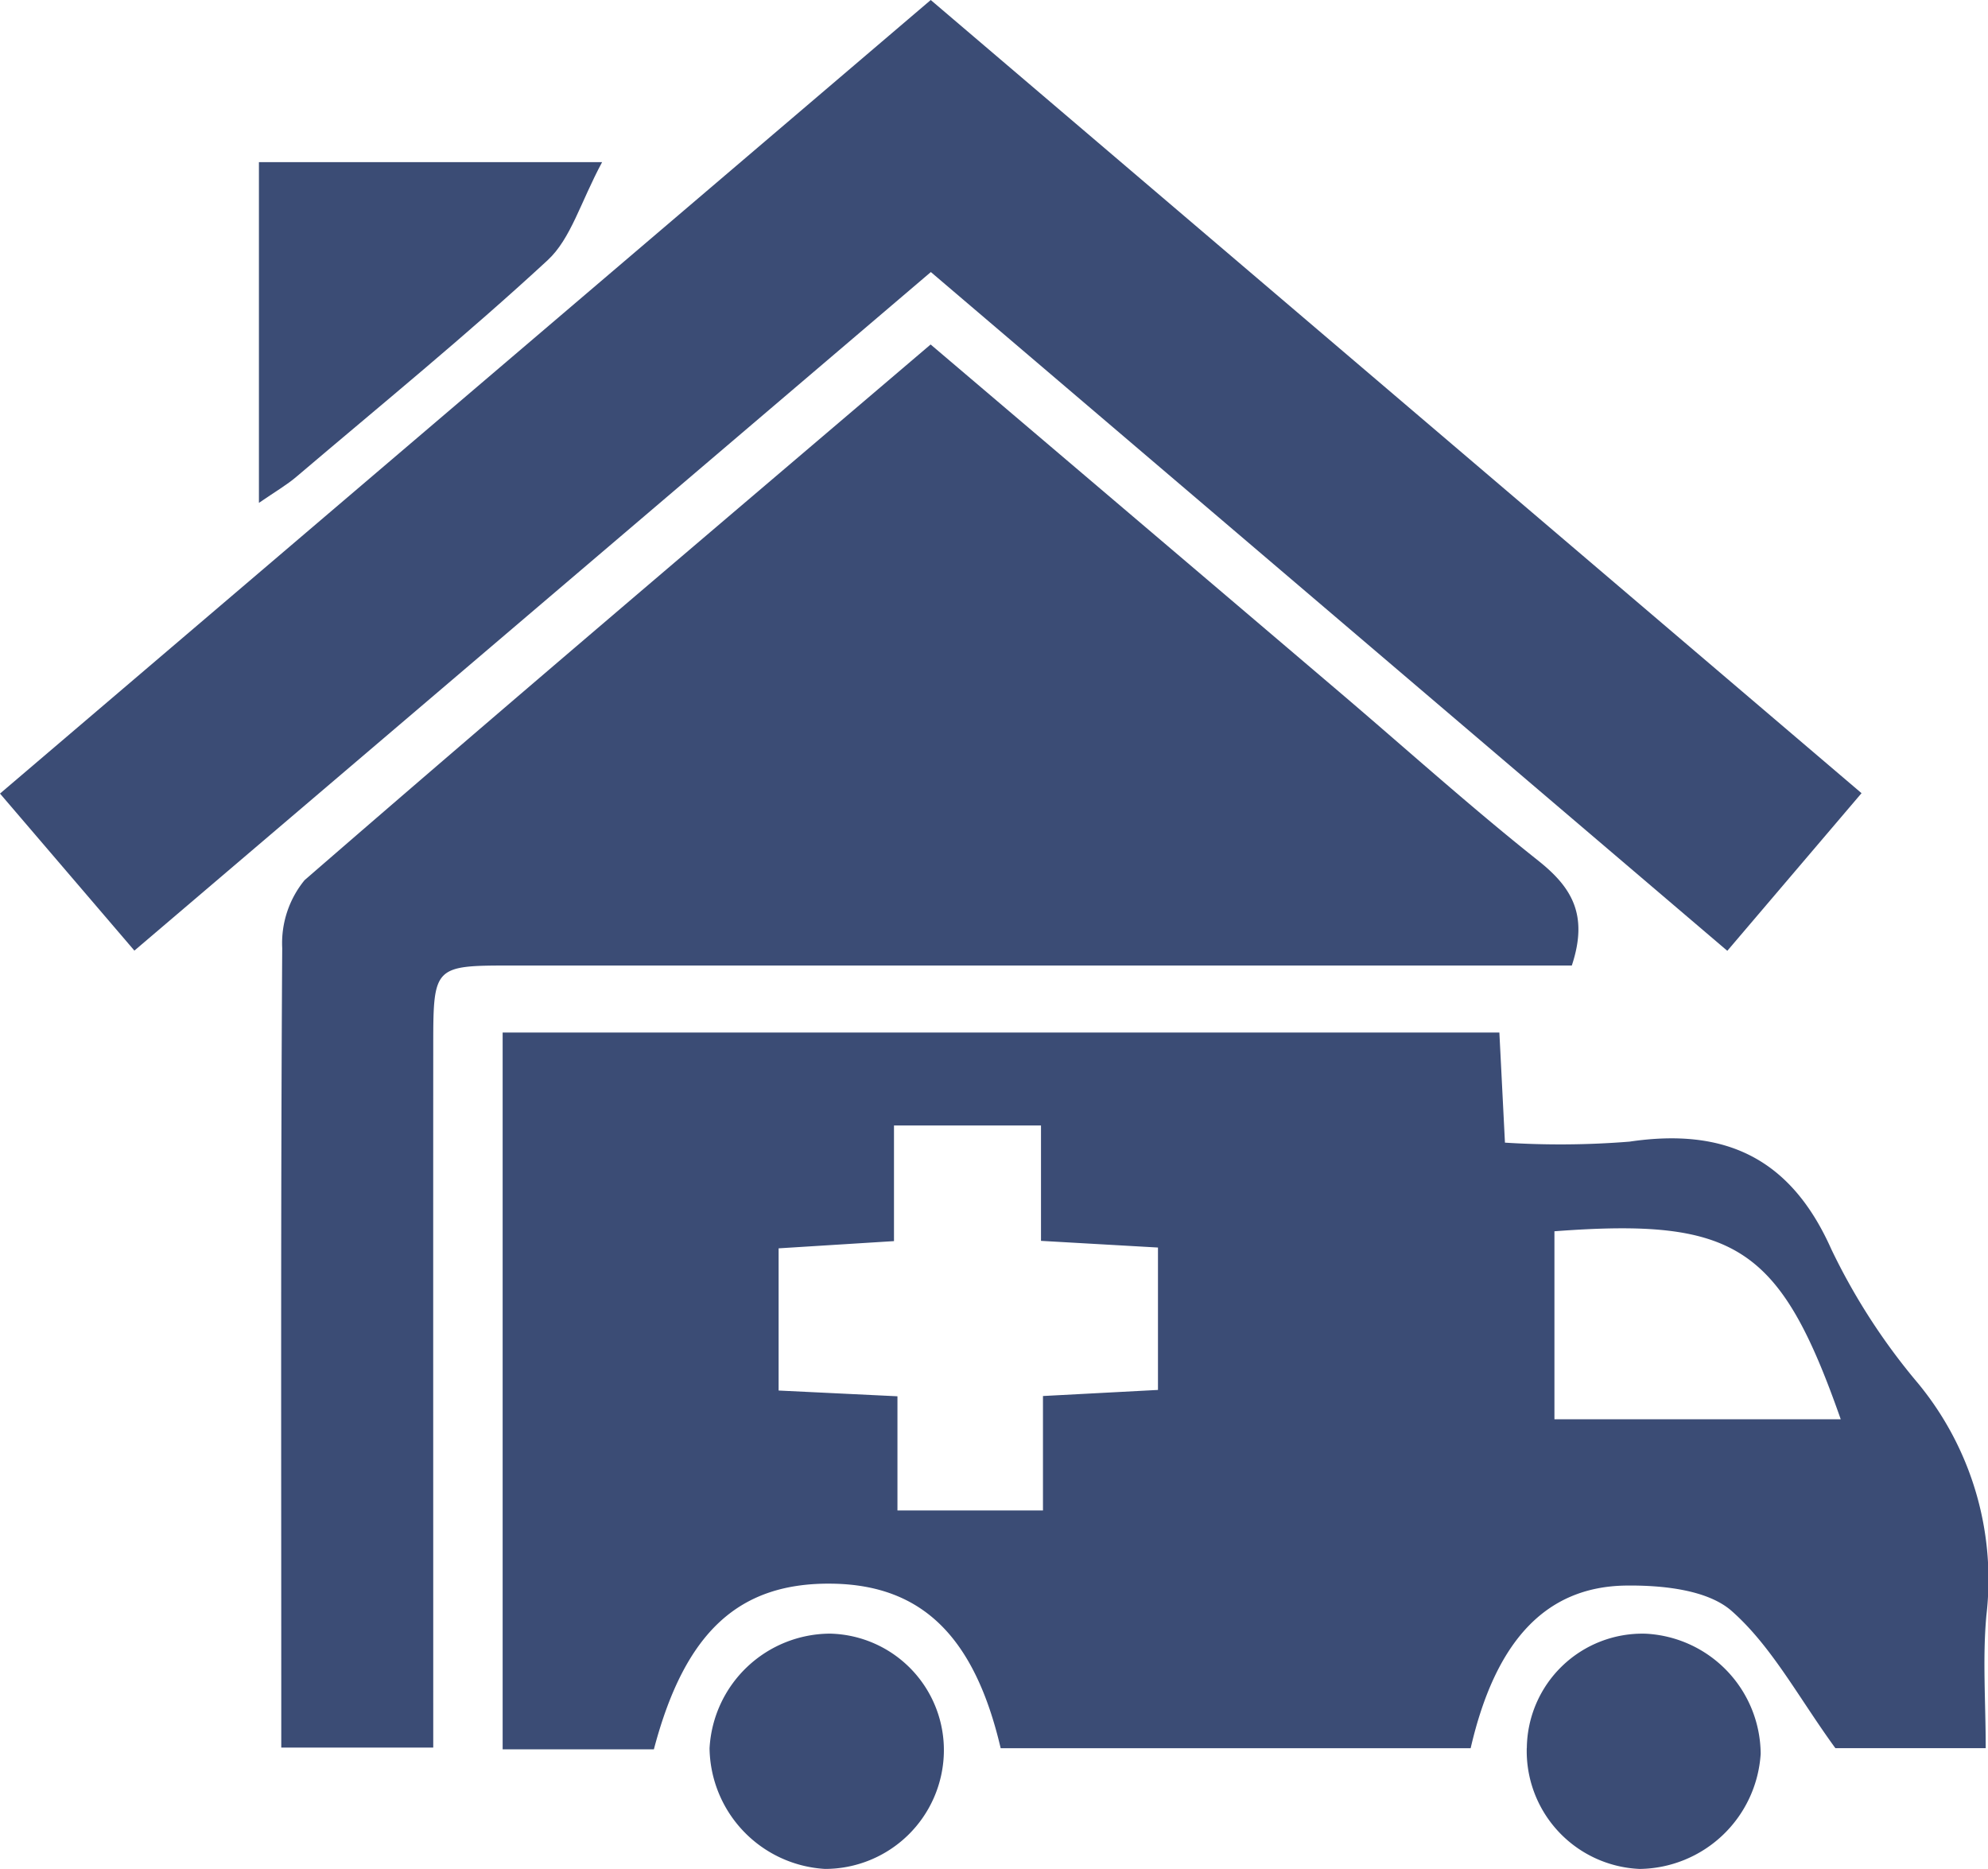
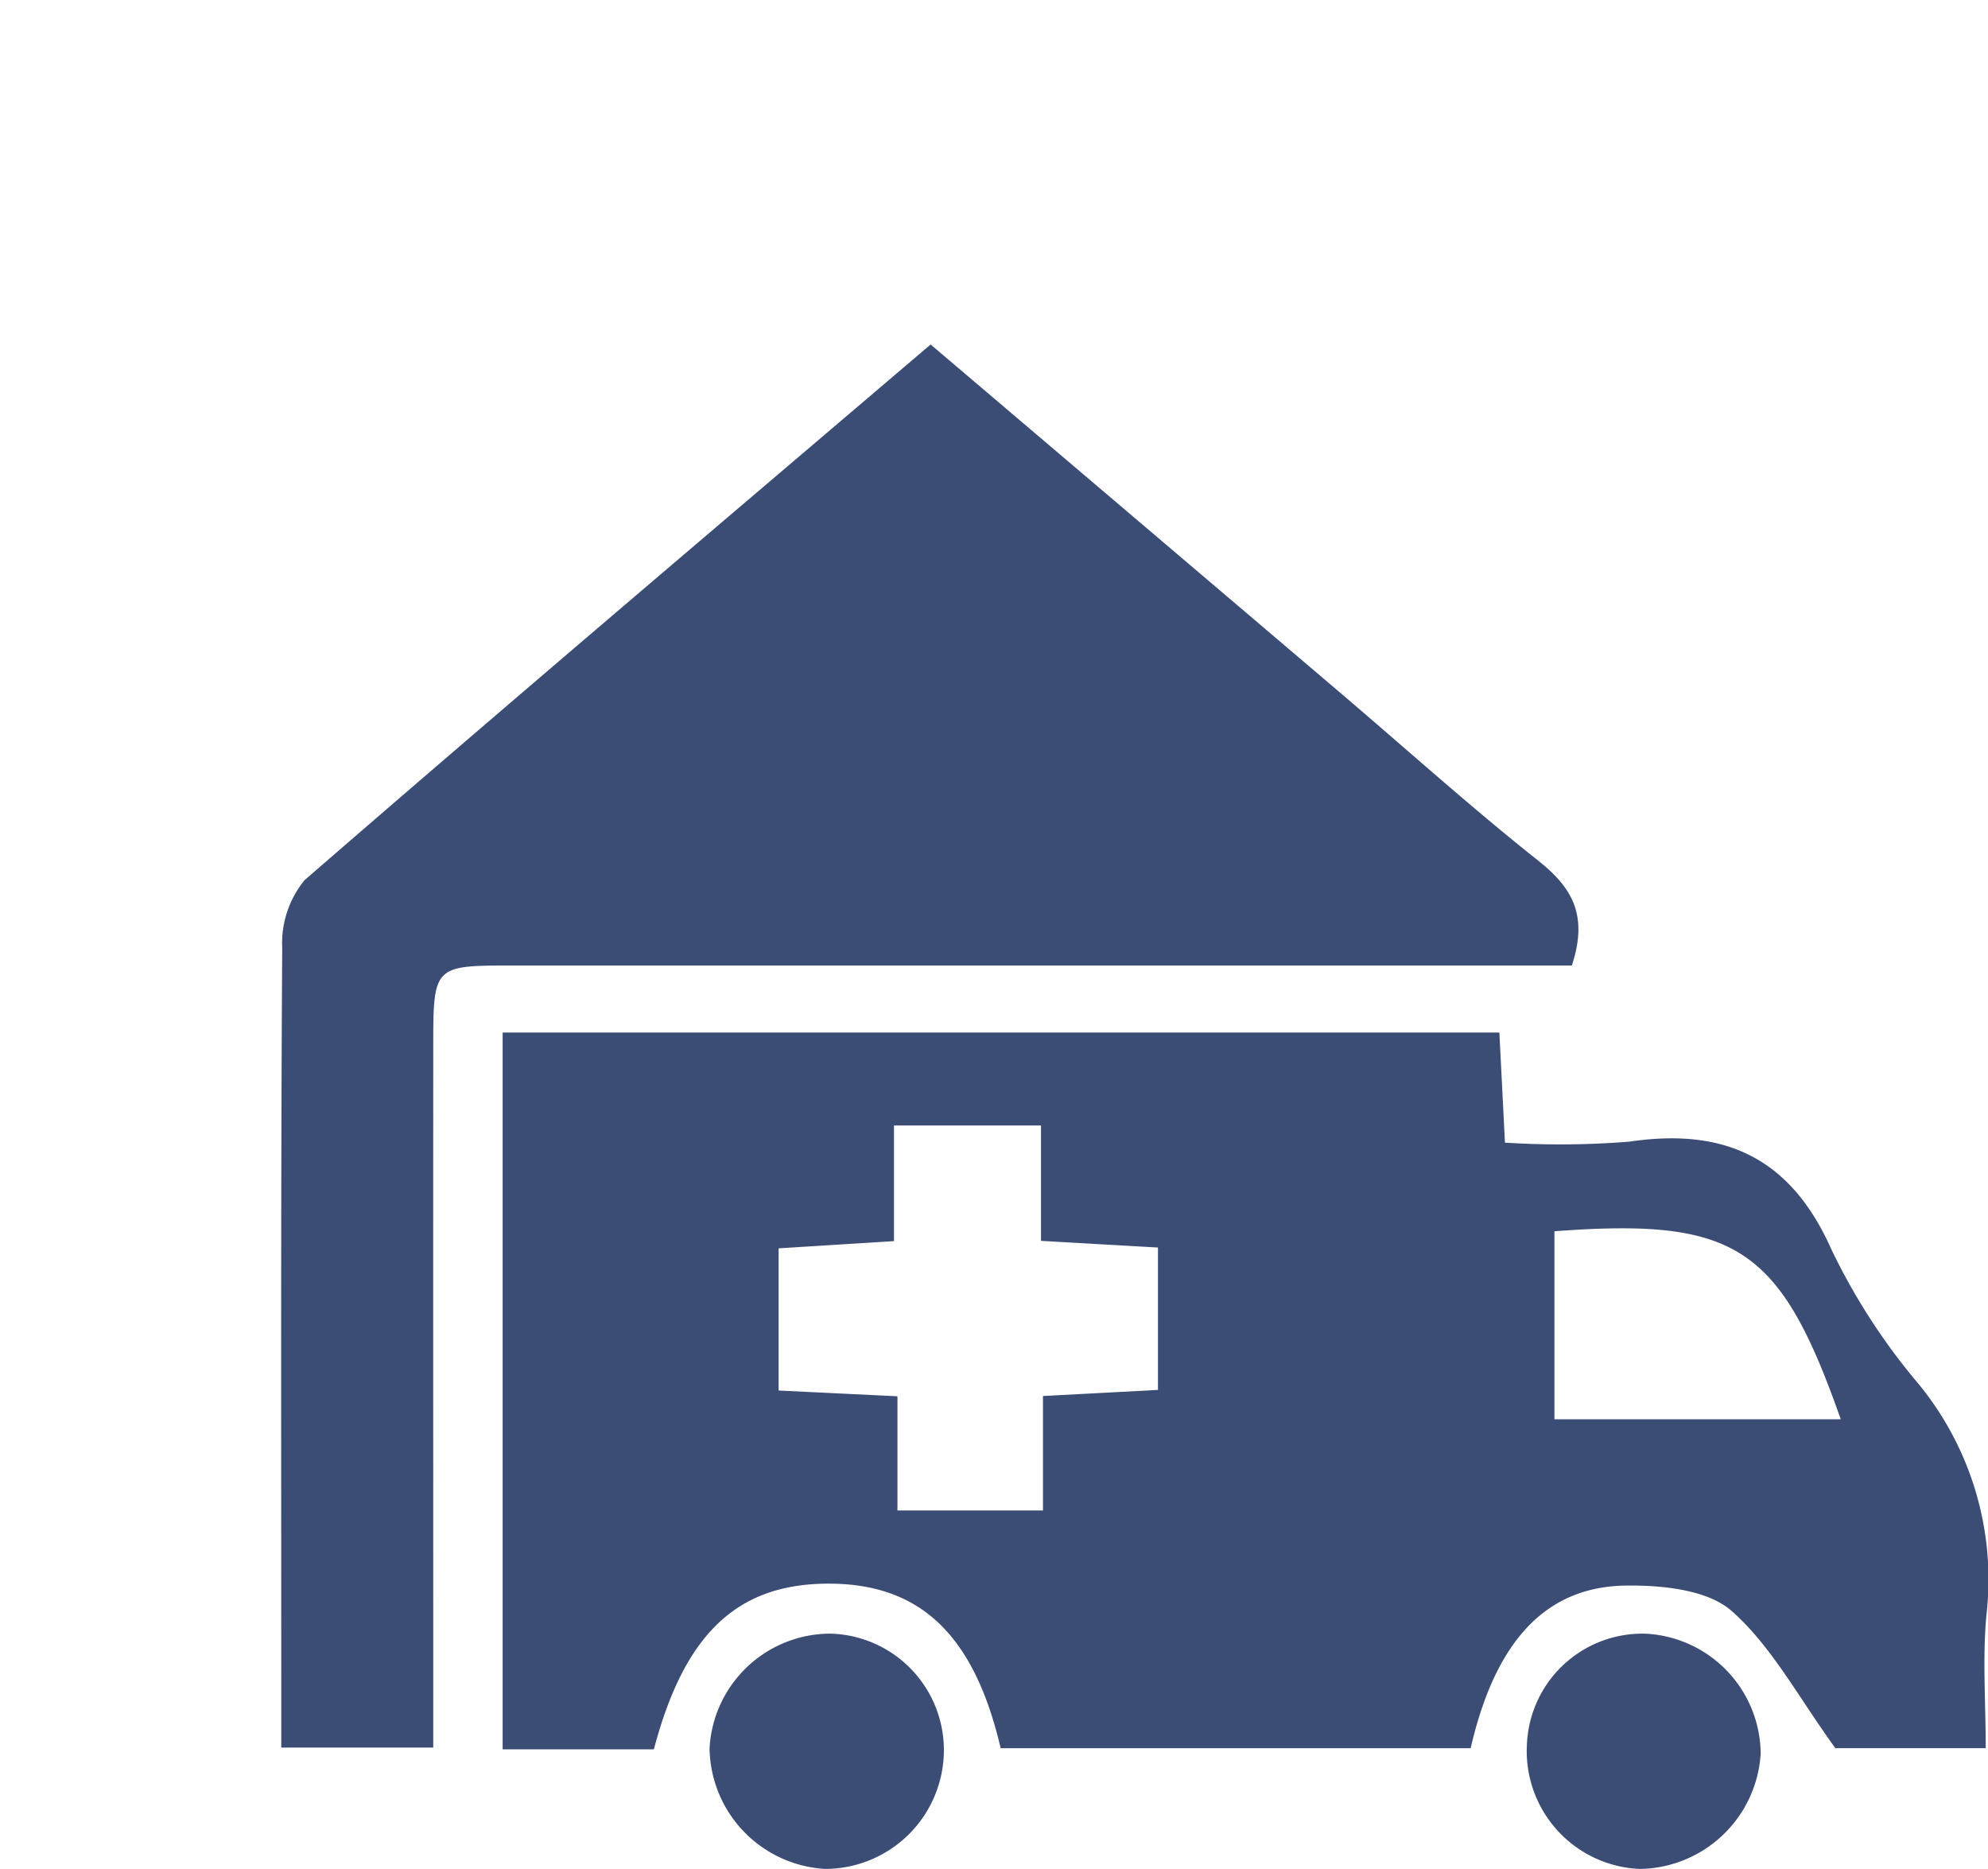
<svg xmlns="http://www.w3.org/2000/svg" width="106.831" height="100.423" viewBox="0 0 106.831 100.423">
  <g id="Group_2423" data-name="Group 2423" transform="translate(-1879.635 7139.398)">
    <path id="Path_18015" data-name="Path 18015" d="M520.433,264.26c-1.411-6.029-4.254-8.761-9.027-8.84-5.036-.082-7.942,2.582-9.609,8.9H493.67V225.807h53.562c.1,1.965.19,3.739.3,5.916a46.583,46.583,0,0,0,6.693-.054c5.133-.76,8.659.874,10.843,5.776a33.826,33.826,0,0,0,4.666,7.214,16.564,16.564,0,0,1,3.669,12.465c-.211,2.3-.036,4.635-.036,7.134h-8.079c-1.983-2.726-3.411-5.462-5.57-7.369-1.3-1.149-3.747-1.391-5.672-1.368-4.348.051-7.037,3.016-8.357,8.739ZM522.6,230.8h-7.9v6.214l-6.2.388v7.64l6.386.309v6.135h7.82v-6.149l6.18-.327v-7.651L522.6,237Zm27.591,5.685v10.1h15.385c-3.259-9.285-5.622-10.834-15.385-10.1" transform="translate(1412.976 -7309.727)" fill="#3b4c75" />
    <path id="Path_18016" data-name="Path 18016" d="M553.757,230.384h-3.479q-26.821,0-53.64,0c-3.986,0-4.06.081-4.063,4.172-.006,12.544,0,25.088,0,37.847h-8.167v-3.043c0-13.3-.032-26.607.051-39.91a5.347,5.347,0,0,1,1.2-3.651c11.08-9.615,22.278-19.1,33.644-28.783,7.38,6.273,14.659,12.456,21.933,18.646,3.566,3.033,7.047,6.173,10.711,9.082,1.794,1.424,2.721,2.9,1.813,5.637" transform="translate(1410.342 -7317.905)" fill="#3b4c75" />
-     <path id="Path_18017" data-name="Path 18017" d="M572.67,225.219c-2.417,2.839-4.682,5.5-7.213,8.47l-42.8-36.47-42.8,36.459-7.222-8.438c16.732-14.265,33.3-28.39,50.016-42.638,16.75,14.27,33.328,28.4,50.019,42.617" transform="translate(1407 -7322)" fill="#3b4c75" />
-     <path id="Path_18018" data-name="Path 18018" d="M483.471,207.688v-18.3h18.441c-1.162,2.162-1.677,4.114-2.928,5.27-4.362,4.029-8.973,7.788-13.5,11.634-.526.447-1.136.8-2.01,1.4" transform="translate(1410.078 -7320.073)" fill="#3b4c75" />
    <path id="Path_18019" data-name="Path 18019" d="M536.532,257.1a6.21,6.21,0,0,1,6.381-6.139,6.508,6.508,0,0,1,6.185,6.452,6.6,6.6,0,0,1-6.5,6.188,6.341,6.341,0,0,1-6.07-6.5" transform="translate(1425.152 -7302.581)" fill="#3b4c75" />
    <path id="Path_18020" data-name="Path 18020" d="M508.536,263.6a6.587,6.587,0,0,1-6.206-6.481,6.513,6.513,0,0,1,6.483-6.161,6.26,6.26,0,0,1,6.107,6.436,6.389,6.389,0,0,1-6.384,6.206" transform="translate(1415.435 -7302.581)" fill="#3b4c75" />
  </g>
</svg>